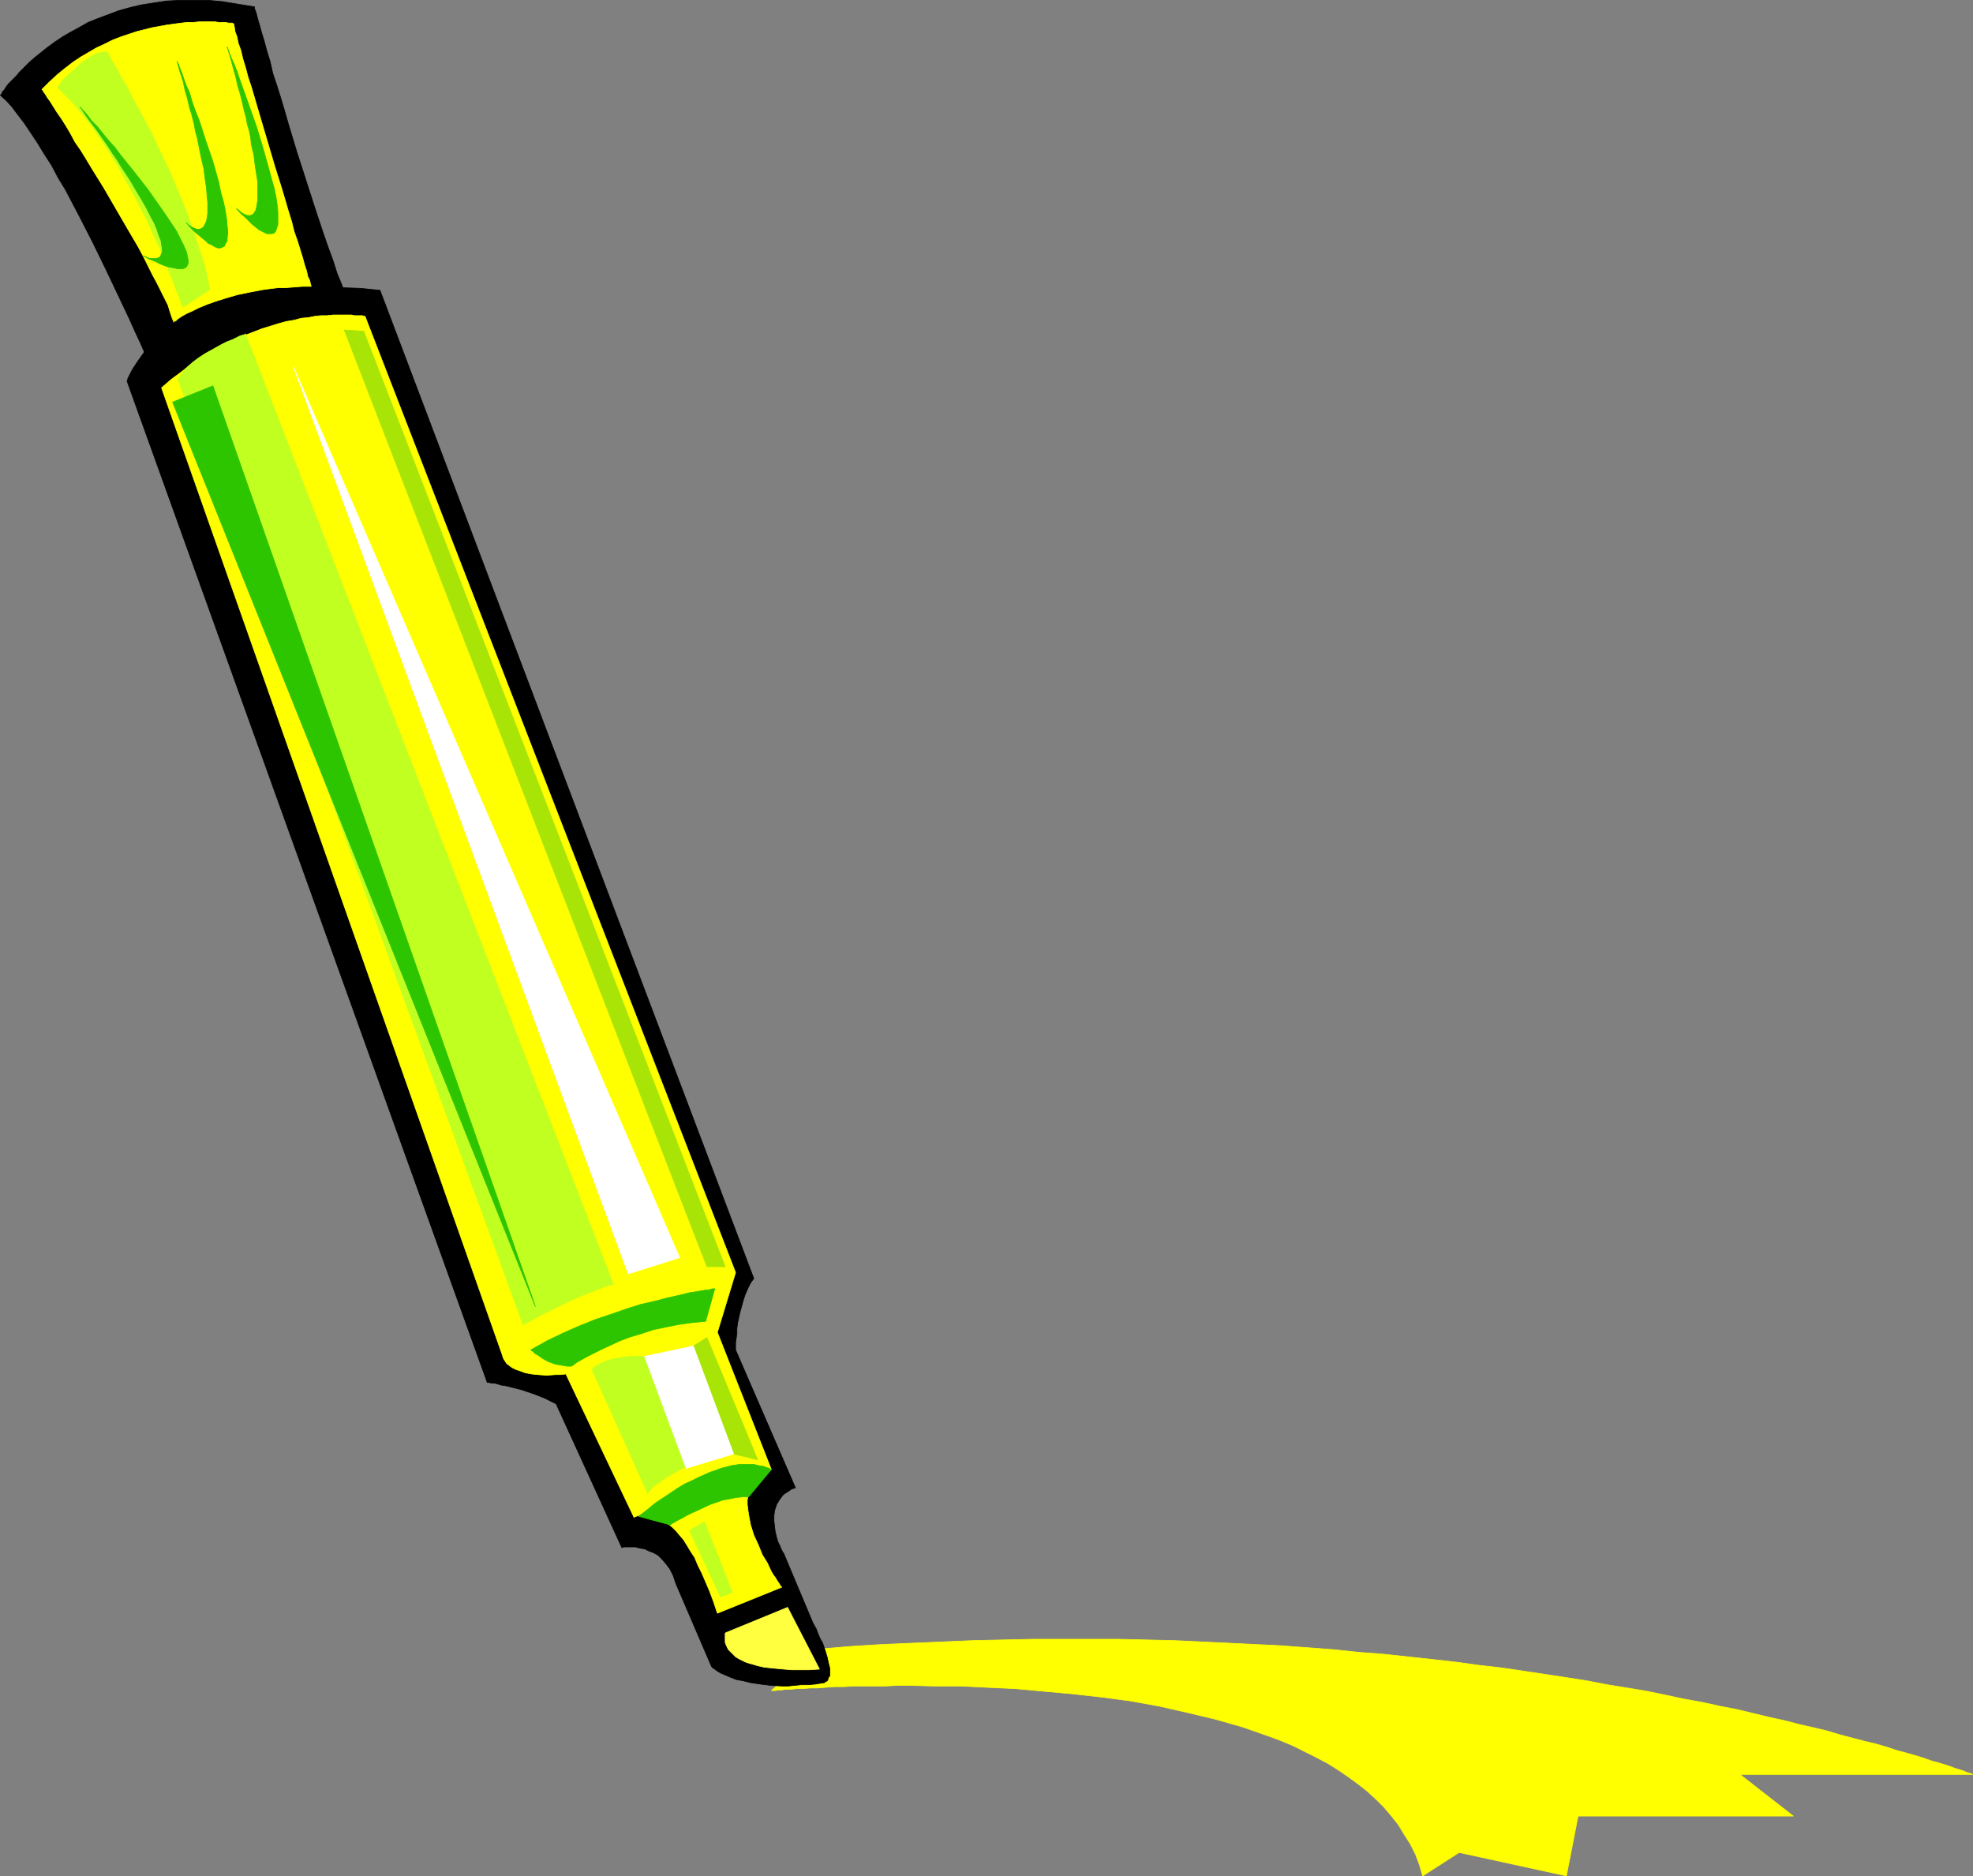
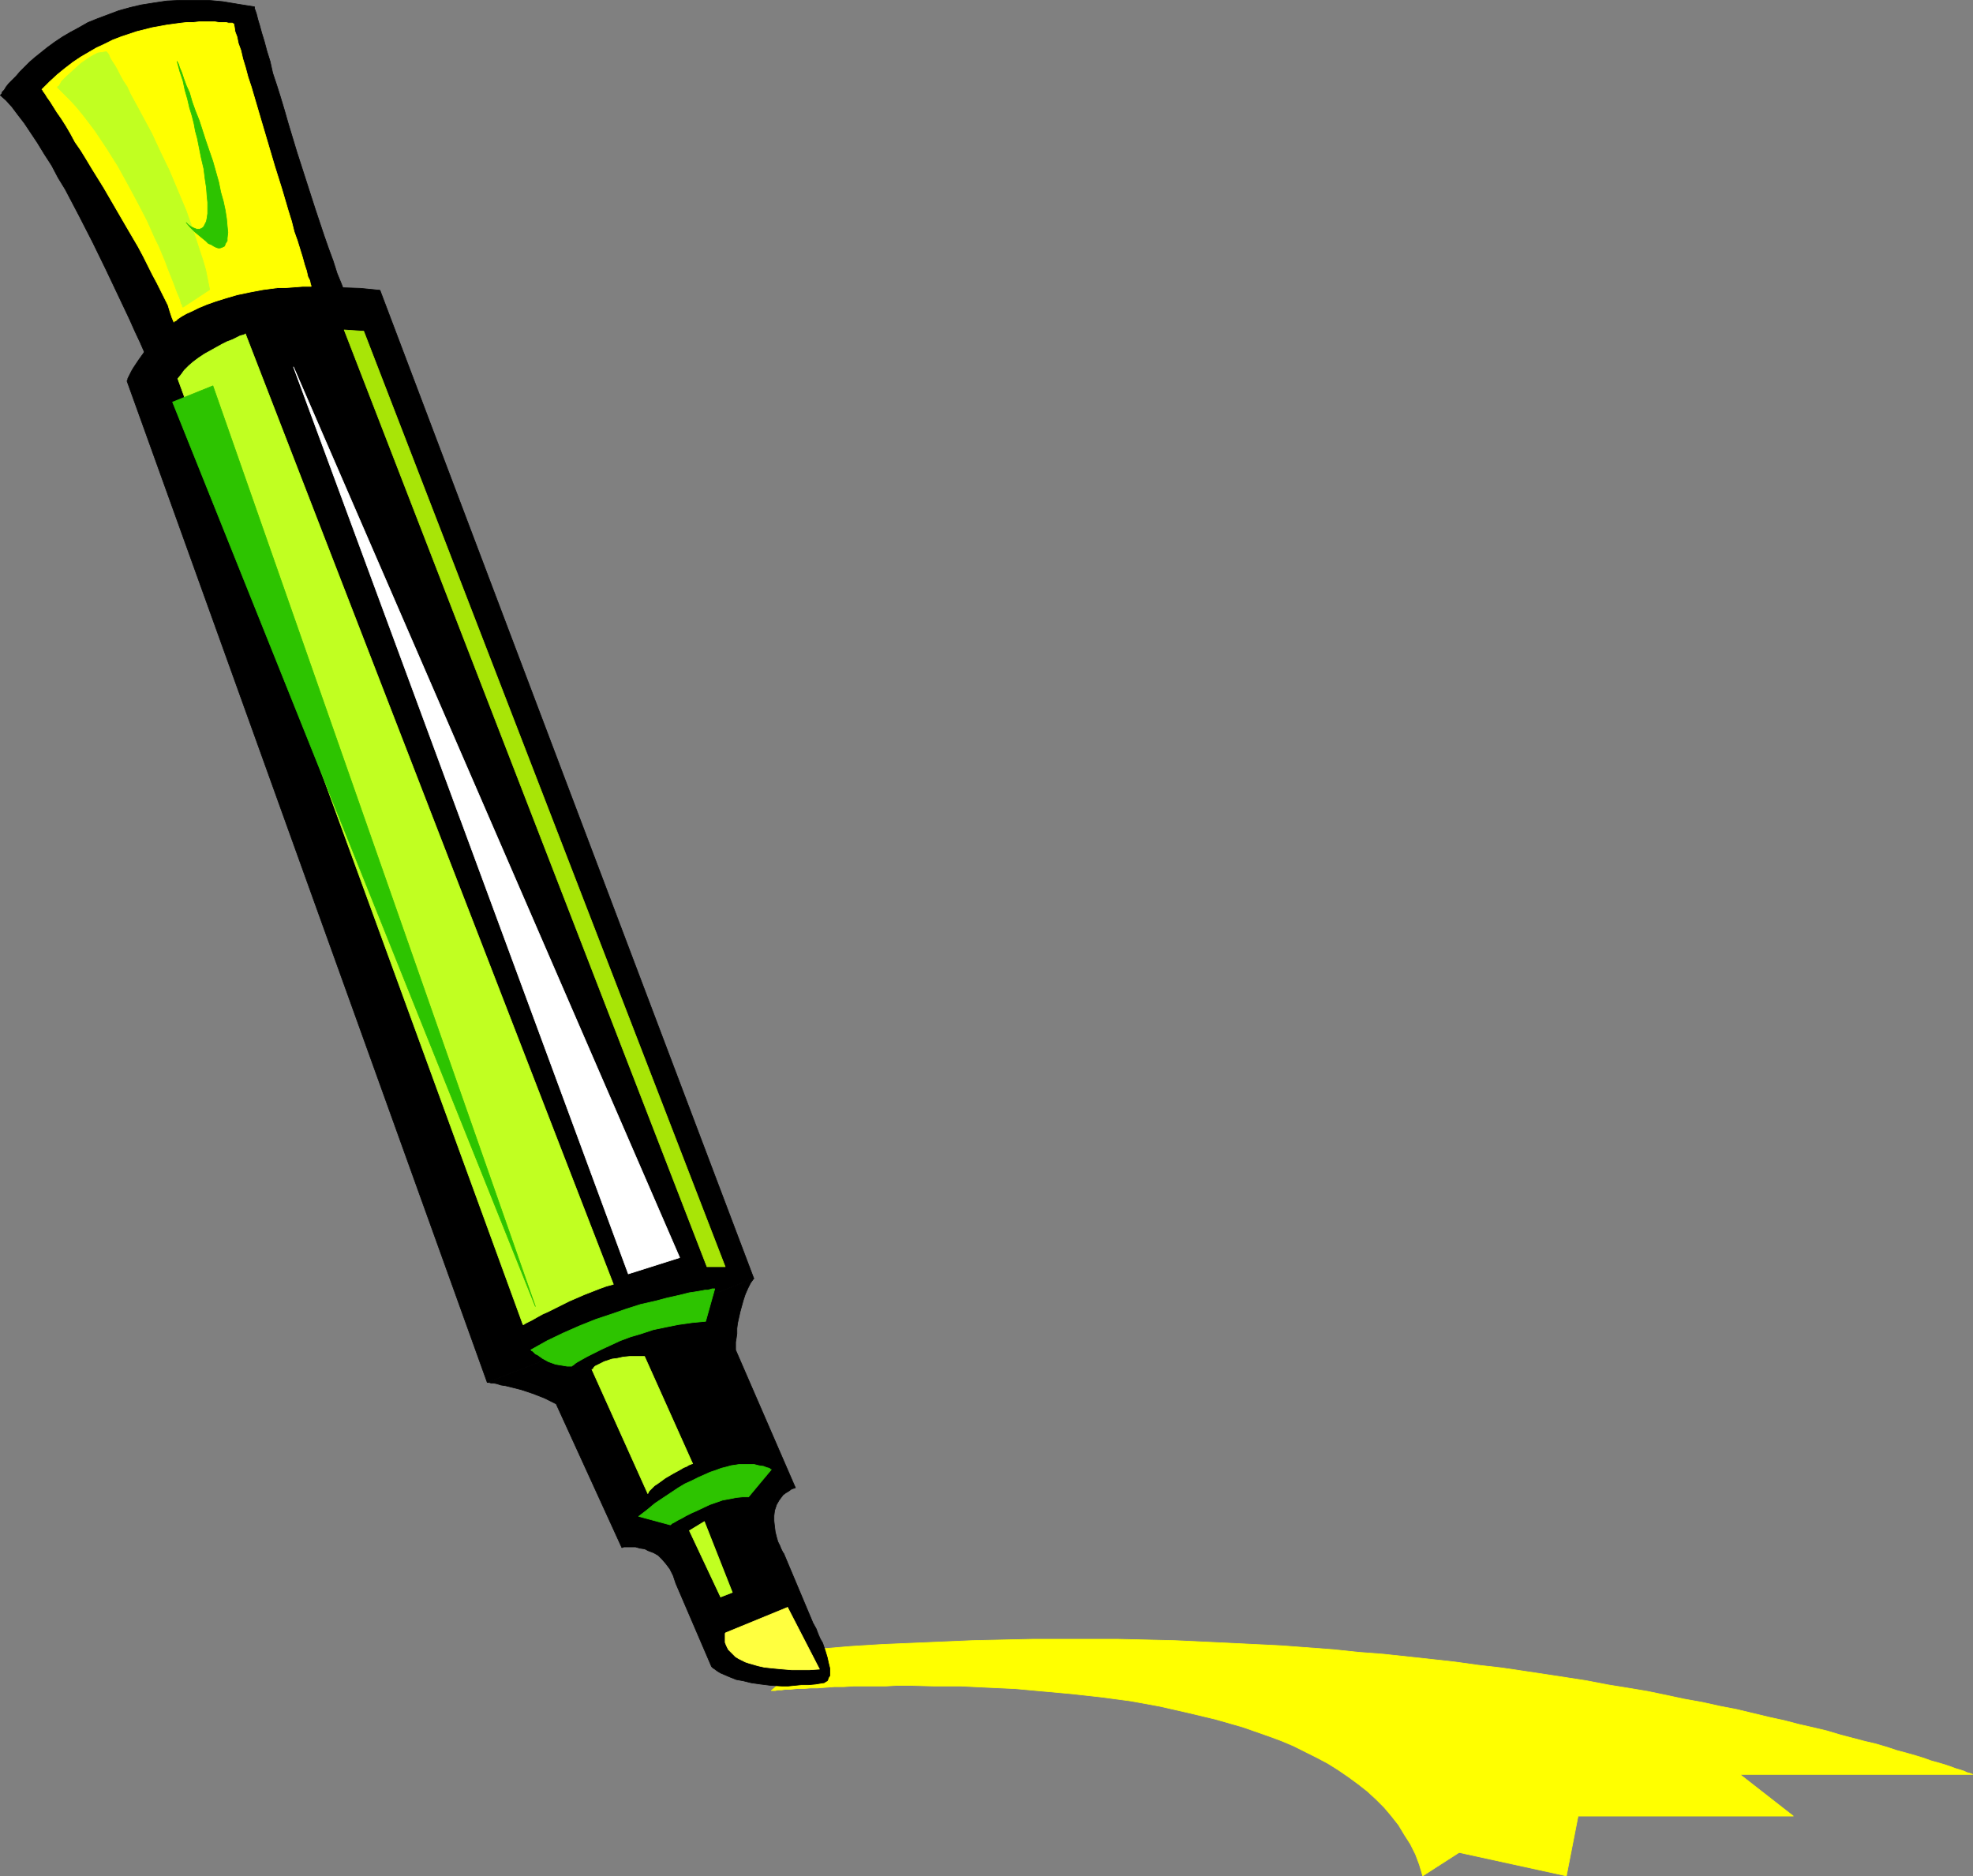
<svg xmlns="http://www.w3.org/2000/svg" xmlns:ns1="http://sodipodi.sourceforge.net/DTD/sodipodi-0.dtd" xmlns:ns2="http://www.inkscape.org/namespaces/inkscape" version="1.0" width="129.766mm" height="123.395mm" id="svg21" ns1:docname="Pen - Highlighter.wmf">
  <rect width="100%" height="100%" fill="#808080" stroke="none" />
  <ns1:namedview id="namedview21" pagecolor="#ffffff" bordercolor="#000000" borderopacity="0.25" ns2:showpageshadow="2" ns2:pageopacity="0.0" ns2:pagecheckerboard="0" ns2:deskcolor="#d1d1d1" ns2:document-units="mm" />
  <defs id="defs1">
    <pattern id="WMFhbasepattern" patternUnits="userSpaceOnUse" width="6" height="6" x="0" y="0" />
  </defs>
  <path style="fill:#ffff00;fill-opacity:1;fill-rule:evenodd;stroke:#ffff00;stroke-width:0.162px;stroke-linecap:round;stroke-linejoin:round;stroke-miterlimit:4;stroke-dasharray:none;stroke-opacity:1" d="m 191.738,420.237 h 0.162 0.323 0.485 l 0.646,-0.162 h 0.97 l 0.97,-0.162 h 1.293 l 1.454,-0.162 h 1.616 l 1.778,-0.162 h 1.778 l 2.101,-0.162 2.101,-0.162 h 2.262 l 2.586,-0.162 h 2.424 2.747 2.747 l 2.909,-0.162 h 2.909 l 6.141,0.162 h 6.626 l 6.626,0.323 6.949,0.323 7.11,0.646 7.11,0.646 7.272,0.808 7.272,0.97 7.11,1.293 7.11,1.616 6.787,1.616 6.787,1.939 3.232,1.131 3.232,1.131 3.07,1.131 3.07,1.293 2.909,1.454 2.909,1.454 2.747,1.454 2.586,1.616 2.586,1.778 2.424,1.778 2.262,1.778 2.101,1.939 2.101,2.101 1.778,2.101 1.778,2.262 1.454,2.424 1.454,2.262 1.293,2.586 0.97,2.586 0.808,2.747 9.05,-5.818 26.664,5.818 2.909,-14.867 h 53.49 l -13.251,-10.342 h 57.853 v 0 l -0.323,-0.162 -0.485,-0.162 -0.646,-0.162 -0.646,-0.323 -0.97,-0.323 -1.131,-0.323 -1.293,-0.485 -1.454,-0.485 -1.616,-0.485 -1.778,-0.485 -1.778,-0.646 -2.101,-0.646 -2.262,-0.646 -2.424,-0.646 -2.424,-0.808 -2.747,-0.808 -2.747,-0.646 -3.07,-0.808 -3.07,-0.808 -3.232,-0.97 -3.394,-0.808 -3.555,-0.808 -3.717,-0.97 -3.717,-0.808 -4.04,-0.97 -4.04,-0.97 -4.202,-0.808 -4.363,-0.97 -4.525,-0.808 -4.525,-0.97 -4.686,-0.97 -4.848,-0.808 -5.01,-0.808 -5.01,-0.97 -5.171,-0.808 -5.333,-0.808 -5.333,-0.808 -5.494,-0.808 -5.656,-0.646 -5.818,-0.808 -5.818,-0.646 -5.979,-0.646 -5.979,-0.646 -6.302,-0.485 -6.141,-0.646 -6.464,-0.485 -6.464,-0.485 -6.464,-0.323 -6.626,-0.323 -6.787,-0.323 -6.787,-0.323 -6.949,-0.162 -6.949,-0.162 h -7.11 -7.11 -7.272 l -7.272,0.162 -7.434,0.162 -7.434,0.323 -7.595,0.323 -7.595,0.323 -7.757,0.485 -7.757,0.646 z" id="path1" />
  <path style="fill:#000000;fill-opacity:1;fill-rule:evenodd;stroke:#000000;stroke-width:0.162px;stroke-linecap:round;stroke-linejoin:round;stroke-miterlimit:4;stroke-dasharray:none;stroke-opacity:1" d="M 94.455,72.154 187.375,317.783 121.119,343.639 31.593,94.777 V 94.616 L 31.754,94.454 v -0.323 l 0.323,-0.646 0.323,-0.646 0.323,-0.646 0.485,-0.808 0.646,-0.97 0.646,-0.97 0.808,-1.131 0.808,-1.131 1.131,-1.131 1.131,-1.131 1.293,-1.131 1.454,-1.293 1.616,-1.293 1.778,-1.131 1.939,-1.131 2.101,-1.131 2.262,-1.131 2.424,-0.97 2.747,-0.808 2.747,-0.97 3.07,-0.646 3.232,-0.646 3.555,-0.646 3.717,-0.323 3.878,-0.162 4.202,-0.162 4.525,0.162 4.686,0.162 z" id="path2" />
  <path style="fill:#000000;fill-opacity:1;fill-rule:evenodd;stroke:#000000;stroke-width:0.162px;stroke-linecap:round;stroke-linejoin:round;stroke-miterlimit:4;stroke-dasharray:none;stroke-opacity:1" d="m 41.45,100.272 v 0 -0.162 l -0.162,-0.323 -0.162,-0.323 -0.162,-0.323 -0.162,-0.485 -0.485,-1.131 -0.646,-1.454 L 38.865,94.293 38.057,92.353 37.087,90.091 35.956,87.667 34.825,85.082 33.532,82.334 32.239,79.426 30.785,76.355 29.33,73.285 26.26,66.821 23.028,60.195 19.634,53.57 16.241,47.106 14.463,44.197 12.847,41.127 11.07,38.38 9.292,35.471 7.676,33.047 6.06,30.623 4.444,28.522 2.99,26.583 1.535,24.967 0.081,23.674 v 0 L 0.404,23.351 0.566,22.866 1.05,22.381 1.535,21.573 2.182,20.765 2.99,19.957 3.959,18.988 4.929,17.857 6.06,16.725 7.353,15.433 l 1.293,-1.131 1.616,-1.293 1.616,-1.293 1.778,-1.293 1.939,-1.293 1.939,-1.131 2.101,-1.131 2.262,-1.293 2.424,-0.97 2.586,-0.97 2.586,-0.97 2.909,-0.808 2.747,-0.646 3.07,-0.485 3.232,-0.485 3.232,-0.162 h 3.394 3.717 l 3.555,0.323 3.878,0.646 4.04,0.646 v 0.162 0 0.323 l 0.162,0.323 0.162,0.485 0.162,0.485 0.323,1.293 0.485,1.616 0.485,1.778 0.646,2.101 0.646,2.424 0.808,2.586 0.646,2.909 0.97,2.909 0.97,3.07 0.97,3.232 0.97,3.394 2.101,6.949 4.525,14.059 2.262,6.787 1.131,3.232 1.131,3.07 0.97,3.07 1.131,2.747 0.97,2.586 1.131,2.262 0.97,2.101 0.808,1.939 0.97,1.616 0.646,1.131 v 0 z" id="path3" />
  <path style="fill:#000000;fill-opacity:1;fill-rule:evenodd;stroke:#000000;stroke-width:0.162px;stroke-linecap:round;stroke-linejoin:round;stroke-miterlimit:4;stroke-dasharray:none;stroke-opacity:1" d="m 121.119,343.639 h 0.162 0.323 l 0.485,0.162 h 0.646 l 0.808,0.162 0.97,0.323 1.131,0.162 1.293,0.323 1.293,0.323 1.293,0.323 2.909,0.97 2.909,1.131 2.909,1.454 16.322,35.713 h 0.162 l 0.323,-0.162 h 0.485 1.616 0.808 l 1.131,0.323 1.131,0.162 0.97,0.485 1.293,0.485 1.131,0.646 0.97,0.97 0.97,1.131 0.97,1.293 0.808,1.616 0.646,1.939 8.888,20.685 0.162,0.162 0.162,0.162 0.485,0.323 0.646,0.485 0.808,0.485 1.131,0.485 1.131,0.485 1.616,0.646 1.778,0.323 1.939,0.485 2.262,0.323 2.586,0.323 2.747,0.162 h 1.616 l 1.616,-0.162 1.616,-0.162 h 1.778 l 1.778,-0.162 1.939,-0.323 h 0.162 l 0.485,-0.323 0.323,-0.162 0.162,-0.323 0.162,-0.485 0.323,-0.485 v -0.808 -0.97 l -0.323,-1.293 -0.323,-1.454 -0.485,-1.616 -0.323,-0.97 -0.323,-0.97 -0.646,-1.131 -0.485,-1.131 -0.485,-1.293 -0.808,-1.454 -7.272,-17.291 -0.162,-0.162 -0.162,-0.323 -0.323,-0.646 -0.323,-0.808 -0.485,-0.97 -0.323,-1.131 -0.323,-1.293 -0.162,-1.293 -0.162,-1.454 v -1.293 l 0.162,-1.293 0.485,-1.454 0.646,-1.131 0.97,-1.293 0.646,-0.485 0.808,-0.485 0.646,-0.485 0.97,-0.323 -14.867,-34.259 v -1.131 -0.808 l 0.162,-0.97 0.162,-1.131 v -1.293 l 0.162,-1.293 0.646,-2.909 0.808,-2.909 0.485,-1.454 0.646,-1.454 0.646,-1.293 0.808,-1.131 z" id="path4" />
-   <path style="fill:#ffff00;fill-opacity:1;fill-rule:evenodd;stroke:#ffff00;stroke-width:0.162px;stroke-linecap:round;stroke-linejoin:round;stroke-miterlimit:4;stroke-dasharray:none;stroke-opacity:1" d="M 40.158,96.393 124.997,337.175 v 0 0.162 l 0.162,0.323 0.162,0.323 0.323,0.485 0.323,0.485 0.646,0.485 0.646,0.485 0.97,0.485 0.97,0.323 1.293,0.485 1.616,0.323 1.616,0.162 2.101,0.162 2.262,-0.162 h 1.293 l 1.293,-0.162 16.968,35.713 v -0.162 l 0.485,-0.162 0.485,-0.162 0.808,-0.323 h 0.808 1.131 l 1.293,0.323 0.646,0.323 0.808,0.323 0.646,0.323 0.808,0.646 0.808,0.646 0.808,0.646 0.97,0.97 0.808,0.97 0.97,1.131 0.808,1.293 0.97,1.616 0.97,1.454 0.808,1.939 0.97,1.939 0.97,2.262 0.97,2.262 0.97,2.586 0.97,2.909 15.998,-6.464 -0.162,-0.162 -0.162,-0.162 -0.162,-0.323 -0.323,-0.485 -0.323,-0.485 -0.485,-0.808 -0.485,-0.646 -0.485,-0.808 -0.97,-2.101 -1.293,-2.101 -0.97,-2.424 -1.131,-2.424 -0.808,-2.586 -0.485,-2.586 -0.162,-1.131 -0.162,-1.293 v -1.131 l 0.162,-1.131 0.162,-1.131 0.323,-0.97 0.485,-0.97 0.646,-0.808 0.808,-0.808 0.97,-0.646 1.131,-0.646 1.293,-0.485 -13.413,-34.097 4.525,-14.867 L 90.738,78.618 v 0 h -0.323 l -0.323,-0.162 h -0.485 -0.646 -0.808 l -0.808,-0.162 h -0.97 -2.262 -1.293 l -1.454,0.162 h -1.454 l -1.616,0.162 -1.616,0.323 -1.778,0.162 -1.778,0.485 -1.939,0.323 -1.778,0.485 -2.101,0.646 -2.101,0.646 -2.101,0.808 -2.101,0.808 -2.262,0.97 -2.262,0.97 -2.262,1.293 -2.262,1.293 -2.262,1.454 -2.424,1.454 -2.262,1.778 -2.424,1.778 z" id="path5" />
  <path style="fill:#ffff00;fill-opacity:1;fill-rule:evenodd;stroke:#ffff00;stroke-width:0.162px;stroke-linecap:round;stroke-linejoin:round;stroke-miterlimit:4;stroke-dasharray:none;stroke-opacity:1" d="m 10.423,22.22 0.162,0.162 0.162,0.323 0.485,0.646 0.485,0.808 0.808,1.131 0.808,1.293 0.808,1.293 1.131,1.616 1.131,1.778 1.131,1.939 1.131,2.101 1.454,2.101 1.293,2.101 1.454,2.424 2.909,4.686 5.818,10.019 2.747,4.686 1.293,2.424 1.131,2.262 1.131,2.262 1.131,2.101 0.97,1.939 0.97,1.939 0.808,1.616 0.485,1.616 0.485,1.454 0.485,1.131 v -0.162 l 0.485,-0.162 0.485,-0.485 0.97,-0.646 1.131,-0.646 1.454,-0.646 1.616,-0.808 1.939,-0.808 2.262,-0.808 2.586,-0.808 2.747,-0.808 3.07,-0.646 3.394,-0.646 3.717,-0.485 h 1.939 l 2.101,-0.162 2.101,-0.162 h 2.101 v 0 -0.162 l -0.162,-0.485 -0.162,-0.808 -0.485,-0.97 -0.323,-1.454 -0.485,-1.454 -0.485,-1.778 -0.646,-2.101 -0.646,-2.101 -0.808,-2.262 -0.646,-2.586 -0.808,-2.586 -1.616,-5.494 -1.778,-5.656 -3.394,-11.473 -1.616,-5.494 -0.808,-2.747 -0.808,-2.424 -0.646,-2.424 -0.646,-2.101 -0.485,-2.101 -0.646,-1.778 L 58.903,9.13 58.418,7.838 58.257,6.706 58.095,5.898 h -0.162 l -0.162,-0.162 h -0.485 -0.485 L 56.156,5.575 H 55.348 54.378 L 53.409,5.414 H 52.116 50.823 49.53 l -1.454,0.162 h -1.616 l -1.454,0.162 -3.555,0.485 -3.555,0.646 -3.878,0.97 -1.939,0.646 -1.939,0.646 -2.101,0.808 -1.939,0.97 -2.101,0.97 -1.939,1.131 -1.939,1.131 -1.939,1.293 -2.101,1.616 -1.778,1.454 -1.939,1.778 z" id="path6" />
  <path style="fill:#ffff3f;fill-opacity:1;fill-rule:evenodd;stroke:#ffff3f;stroke-width:0.162px;stroke-linecap:round;stroke-linejoin:round;stroke-miterlimit:4;stroke-dasharray:none;stroke-opacity:1" d="m 180.426,405.854 -0.162,0.162 v 0.323 0.485 0.646 0.808 l 0.323,0.808 0.485,0.97 0.808,0.808 0.97,0.97 0.808,0.485 0.646,0.323 0.97,0.485 0.97,0.323 1.131,0.323 1.131,0.323 1.454,0.323 1.454,0.162 1.616,0.162 1.778,0.162 1.939,0.162 h 4.525 l 2.424,-0.162 -7.918,-15.352 z" id="path7" />
  <path style="fill:#c1ff21;fill-opacity:1;fill-rule:evenodd;stroke:#c1ff21;stroke-width:0.162px;stroke-linecap:round;stroke-linejoin:round;stroke-miterlimit:4;stroke-dasharray:none;stroke-opacity:1" d="M 44.198,94.131 130.007,329.257 h 0.162 v 0 l 0.485,-0.323 0.646,-0.323 0.97,-0.485 1.131,-0.646 1.454,-0.808 1.454,-0.646 1.616,-0.808 3.555,-1.778 3.717,-1.616 3.717,-1.454 1.778,-0.646 1.778,-0.485 -91.466,-236.257 -0.162,0.162 -0.485,0.162 -0.646,0.162 -0.97,0.485 -0.97,0.485 -1.293,0.485 -1.293,0.646 -1.454,0.808 -2.909,1.616 -1.454,0.97 -1.293,0.97 -1.131,0.97 -1.131,1.131 -0.808,1.131 z" id="path8" />
  <path style="fill:#c1ff21;fill-opacity:1;fill-rule:evenodd;stroke:#c1ff21;stroke-width:0.162px;stroke-linecap:round;stroke-linejoin:round;stroke-miterlimit:4;stroke-dasharray:none;stroke-opacity:1" d="m 147.137,340.407 v 0 h 0.162 l 0.162,-0.162 0.162,-0.323 0.323,-0.323 0.323,-0.162 0.646,-0.323 0.646,-0.323 0.646,-0.323 0.97,-0.323 0.97,-0.323 1.293,-0.162 1.454,-0.323 1.616,-0.162 h 1.778 1.939 l 11.958,26.664 h -0.162 l -0.323,0.162 -0.485,0.162 -0.485,0.323 -0.808,0.323 -0.808,0.485 -1.778,0.97 -1.939,1.131 -1.778,1.293 -0.97,0.646 -0.646,0.646 -0.646,0.646 -0.323,0.646 v 0 z" id="path9" />
  <path style="fill:#c1ff21;fill-opacity:1;fill-rule:evenodd;stroke:#c1ff21;stroke-width:0.162px;stroke-linecap:round;stroke-linejoin:round;stroke-miterlimit:4;stroke-dasharray:none;stroke-opacity:1" d="M 14.302,21.735 V 21.573 l 0.323,-0.162 0.323,-0.485 0.323,-0.646 0.646,-0.646 0.646,-0.646 1.778,-1.616 1.778,-1.616 2.101,-1.454 1.131,-0.646 0.97,-0.485 1.131,-0.162 0.97,-0.162 0.162,0.162 0.162,0.162 0.323,0.485 0.323,0.808 0.485,0.808 0.646,0.97 0.646,1.131 0.646,1.293 0.808,1.454 0.97,1.454 0.808,1.778 1.939,3.555 1.131,2.101 2.262,4.202 2.101,4.525 2.262,4.686 2.101,5.01 2.101,5.01 1.778,5.01 1.616,5.01 0.808,2.424 0.646,2.262 0.485,2.424 0.485,2.424 -6.626,4.363 -0.162,-0.162 v -0.323 l -0.323,-0.485 -0.162,-0.808 -0.323,-0.808 -0.485,-1.131 -0.485,-1.293 -0.485,-1.293 -0.646,-1.616 L 41.774,66.821 41.127,65.043 40.319,63.104 39.511,61.165 38.542,59.226 36.602,54.863 34.34,50.5 31.916,45.975 29.33,41.288 26.583,36.925 23.674,32.562 22.22,30.623 20.604,28.522 19.15,26.745 17.534,24.967 15.918,23.351 Z" id="path10" />
-   <path style="fill:#2dc400;fill-opacity:1;fill-rule:evenodd;stroke:#2dc400;stroke-width:0.162px;stroke-linecap:round;stroke-linejoin:round;stroke-miterlimit:4;stroke-dasharray:none;stroke-opacity:1" d="m 56.479,11.716 v 0.162 h 0.162 v 0.323 l 0.162,0.323 0.162,0.485 0.162,0.485 0.485,1.131 0.646,1.454 0.646,1.616 0.646,1.939 0.808,2.262 0.808,2.262 0.808,2.262 1.778,5.01 1.616,5.333 1.454,5.171 0.646,2.424 0.646,2.262 0.485,2.262 0.323,2.101 0.162,1.778 v 1.616 1.454 l -0.162,0.485 -0.162,0.485 -0.162,0.485 -0.162,0.323 -0.323,0.323 -0.485,0.162 h -0.323 -0.485 -0.485 l -0.646,-0.323 -0.646,-0.323 -0.646,-0.323 -0.808,-0.646 -0.808,-0.646 -0.808,-0.808 -0.97,-0.97 -1.131,-0.97 -1.131,-1.293 0.162,0.162 0.485,0.323 0.485,0.485 0.808,0.485 0.808,0.323 h 0.808 l 0.323,-0.162 0.323,-0.162 0.323,-0.485 0.323,-0.485 0.162,-0.646 0.162,-0.97 0.162,-0.97 v -1.293 -1.454 -1.616 l -0.323,-2.101 -0.323,-2.101 -0.323,-2.586 -0.646,-2.747 -0.162,-1.616 -0.323,-1.616 -0.485,-1.616 -0.323,-1.778 -0.485,-1.778 -0.485,-2.101 -0.485,-1.939 -0.646,-2.101 -0.485,-2.262 -0.646,-2.262 -0.646,-2.424 z" id="path11" />
  <path style="fill:#2dc400;fill-opacity:1;fill-rule:evenodd;stroke:#2dc400;stroke-width:0.162px;stroke-linecap:round;stroke-linejoin:round;stroke-miterlimit:4;stroke-dasharray:none;stroke-opacity:1" d="m 44.036,15.271 v 0 0.162 l 0.162,0.162 0.162,0.323 0.162,0.485 0.162,0.485 0.485,1.131 0.485,1.454 0.646,1.778 0.808,1.778 0.646,2.262 0.808,2.262 0.97,2.424 1.616,5.01 1.778,5.171 1.454,5.171 0.485,2.424 0.646,2.262 0.485,2.262 0.323,2.101 0.162,1.778 0.162,1.616 -0.162,1.454 v 0.646 l -0.323,0.485 -0.162,0.323 -0.162,0.485 -0.323,0.162 -0.323,0.162 -0.485,0.162 h -0.485 l -0.485,-0.162 -0.646,-0.323 -0.485,-0.323 -0.808,-0.323 -0.646,-0.646 -0.808,-0.646 -0.97,-0.808 -0.97,-0.808 -1.131,-1.131 -0.97,-1.131 v 0 l 0.485,0.485 0.646,0.485 0.646,0.323 0.808,0.323 h 0.808 l 0.323,-0.162 0.323,-0.162 0.323,-0.323 0.323,-0.646 0.323,-0.646 0.162,-0.808 0.162,-1.131 V 50.338 l -0.162,-1.616 -0.162,-2.101 -0.323,-2.101 -0.323,-2.586 -0.646,-2.747 -0.323,-1.616 -0.323,-1.616 -0.323,-1.616 -0.485,-1.778 -0.323,-1.778 -0.485,-1.939 -0.646,-2.101 -0.485,-2.101 -0.646,-2.262 -0.485,-2.262 -0.808,-2.424 z" id="path12" />
-   <path style="fill:#2dc400;fill-opacity:1;fill-rule:evenodd;stroke:#2dc400;stroke-width:0.162px;stroke-linecap:round;stroke-linejoin:round;stroke-miterlimit:4;stroke-dasharray:none;stroke-opacity:1" d="m 19.958,26.583 v 0.162 l 0.162,0.162 0.162,0.162 0.162,0.162 0.646,0.646 0.808,0.97 0.97,1.293 1.293,1.293 1.293,1.616 1.454,1.778 1.616,1.778 1.454,1.939 3.394,4.202 3.394,4.363 3.07,4.363 1.454,2.101 1.293,1.939 1.293,1.939 0.97,1.939 0.808,1.616 0.646,1.454 0.323,1.293 0.162,1.131 v 0.485 l -0.162,0.485 -0.162,0.323 -0.323,0.323 -0.323,0.162 -0.485,0.162 h -0.485 -0.646 L 43.551,66.659 42.743,66.498 41.774,66.336 40.804,66.013 39.673,65.528 38.38,64.882 37.087,64.397 35.633,63.589 h 0.162 l 0.162,0.162 0.485,0.162 0.646,0.323 h 0.808 0.808 l 0.808,-0.162 0.323,-0.323 0.162,-0.323 0.162,-0.485 0.162,-0.485 v -0.808 l -0.162,-0.808 -0.162,-1.131 -0.485,-1.131 -0.485,-1.454 L 38.38,55.509 37.41,53.731 36.441,51.792 35.148,49.53 33.694,47.106 32.078,44.359 31.108,42.904 30.138,41.45 29.169,39.834 28.038,38.218 26.906,36.44 24.321,32.724 22.866,30.785 21.412,28.845 Z" id="path13" />
  <path style="fill:#a8e507;fill-opacity:1;fill-rule:evenodd;stroke:#a8e507;stroke-width:0.162px;stroke-linecap:round;stroke-linejoin:round;stroke-miterlimit:4;stroke-dasharray:none;stroke-opacity:1" d="m 85.567,82.011 90.173,232.863 h 4.525 L 90.415,82.334 Z" id="path14" />
-   <path style="fill:#a8e507;fill-opacity:1;fill-rule:evenodd;stroke:#a8e507;stroke-width:0.162px;stroke-linecap:round;stroke-linejoin:round;stroke-miterlimit:4;stroke-dasharray:none;stroke-opacity:1" d="m 172.346,334.59 10.019,26.825 5.979,1.454 -2.586,-6.302 -10.019,-24.078 z" id="path15" />
  <path style="fill:#2dc400;fill-opacity:1;fill-rule:evenodd;stroke:#2dc400;stroke-width:0.162px;stroke-linecap:round;stroke-linejoin:round;stroke-miterlimit:4;stroke-dasharray:none;stroke-opacity:1" d="m 131.946,335.559 h 0.162 v 0.162 l 0.323,0.162 0.323,0.323 0.323,0.323 0.646,0.323 1.131,0.808 1.454,0.808 1.778,0.646 1.939,0.323 0.97,0.162 h 0.97 v 0 h 0.162 l 0.162,-0.162 0.323,-0.162 0.323,-0.323 0.485,-0.323 1.131,-0.646 1.454,-0.808 1.616,-0.808 1.939,-0.97 2.101,-0.97 2.424,-1.131 2.586,-0.97 2.747,-0.808 2.909,-0.97 3.07,-0.646 3.232,-0.646 3.394,-0.485 3.394,-0.323 2.262,-8.08 h -0.162 -0.162 -0.323 l -0.485,0.162 -0.646,0.162 h -0.646 l -0.808,0.162 -0.97,0.162 -0.97,0.162 -1.131,0.162 -1.293,0.323 -1.293,0.323 -2.909,0.646 -3.07,0.808 -3.555,0.808 -3.555,1.131 -3.717,1.293 -3.878,1.293 -4.04,1.616 -4.04,1.778 -4.04,1.939 z" id="path16" />
  <path style="fill:#2dc400;fill-opacity:1;fill-rule:evenodd;stroke:#2dc400;stroke-width:0.162px;stroke-linecap:round;stroke-linejoin:round;stroke-miterlimit:4;stroke-dasharray:none;stroke-opacity:1" d="m 158.772,376.928 7.757,2.101 h 0.162 l 0.323,-0.323 0.646,-0.323 0.808,-0.485 0.97,-0.485 1.131,-0.646 1.293,-0.646 1.454,-0.646 3.07,-1.454 3.232,-1.131 1.778,-0.323 1.616,-0.323 1.616,-0.162 h 1.454 l 5.656,-6.787 h -0.162 l -0.323,-0.323 -0.646,-0.162 -0.808,-0.323 -1.131,-0.162 -1.293,-0.323 h -1.616 -1.939 l -0.97,0.162 -1.131,0.162 -1.131,0.323 -1.293,0.323 -1.293,0.485 -1.454,0.485 -1.454,0.646 -1.454,0.646 -1.616,0.808 -1.778,0.808 -1.616,0.97 -1.939,1.293 -1.939,1.293 -1.939,1.293 -1.939,1.616 z" id="path17" />
  <path style="fill:#c1ff21;fill-opacity:1;fill-rule:evenodd;stroke:#c1ff21;stroke-width:0.162px;stroke-linecap:round;stroke-linejoin:round;stroke-miterlimit:4;stroke-dasharray:none;stroke-opacity:1" d="m 171.377,380.483 7.757,16.483 2.909,-1.131 -6.949,-17.614 z" id="path18" />
  <path style="fill:#2dc400;fill-opacity:1;fill-rule:evenodd;stroke:#2dc400;stroke-width:0.162px;stroke-linecap:round;stroke-linejoin:round;stroke-miterlimit:4;stroke-dasharray:none;stroke-opacity:1" d="M 52.924,95.909 133.077,324.732 42.905,99.949 Z" id="path19" />
-   <path style="fill:#ffffff;fill-opacity:1;fill-rule:evenodd;stroke:#ffffff;stroke-width:0.162px;stroke-linecap:round;stroke-linejoin:round;stroke-miterlimit:4;stroke-dasharray:none;stroke-opacity:1" d="m 160.226,337.175 10.342,27.795 11.797,-3.555 -10.019,-26.825 z" id="path20" />
  <path style="fill:#ffffff;fill-opacity:1;fill-rule:evenodd;stroke:#ffffff;stroke-width:0.162px;stroke-linecap:round;stroke-linejoin:round;stroke-miterlimit:4;stroke-dasharray:none;stroke-opacity:1" d="M 156.186,316.652 72.962,91.222 168.953,312.612 Z" id="path21" />
</svg>